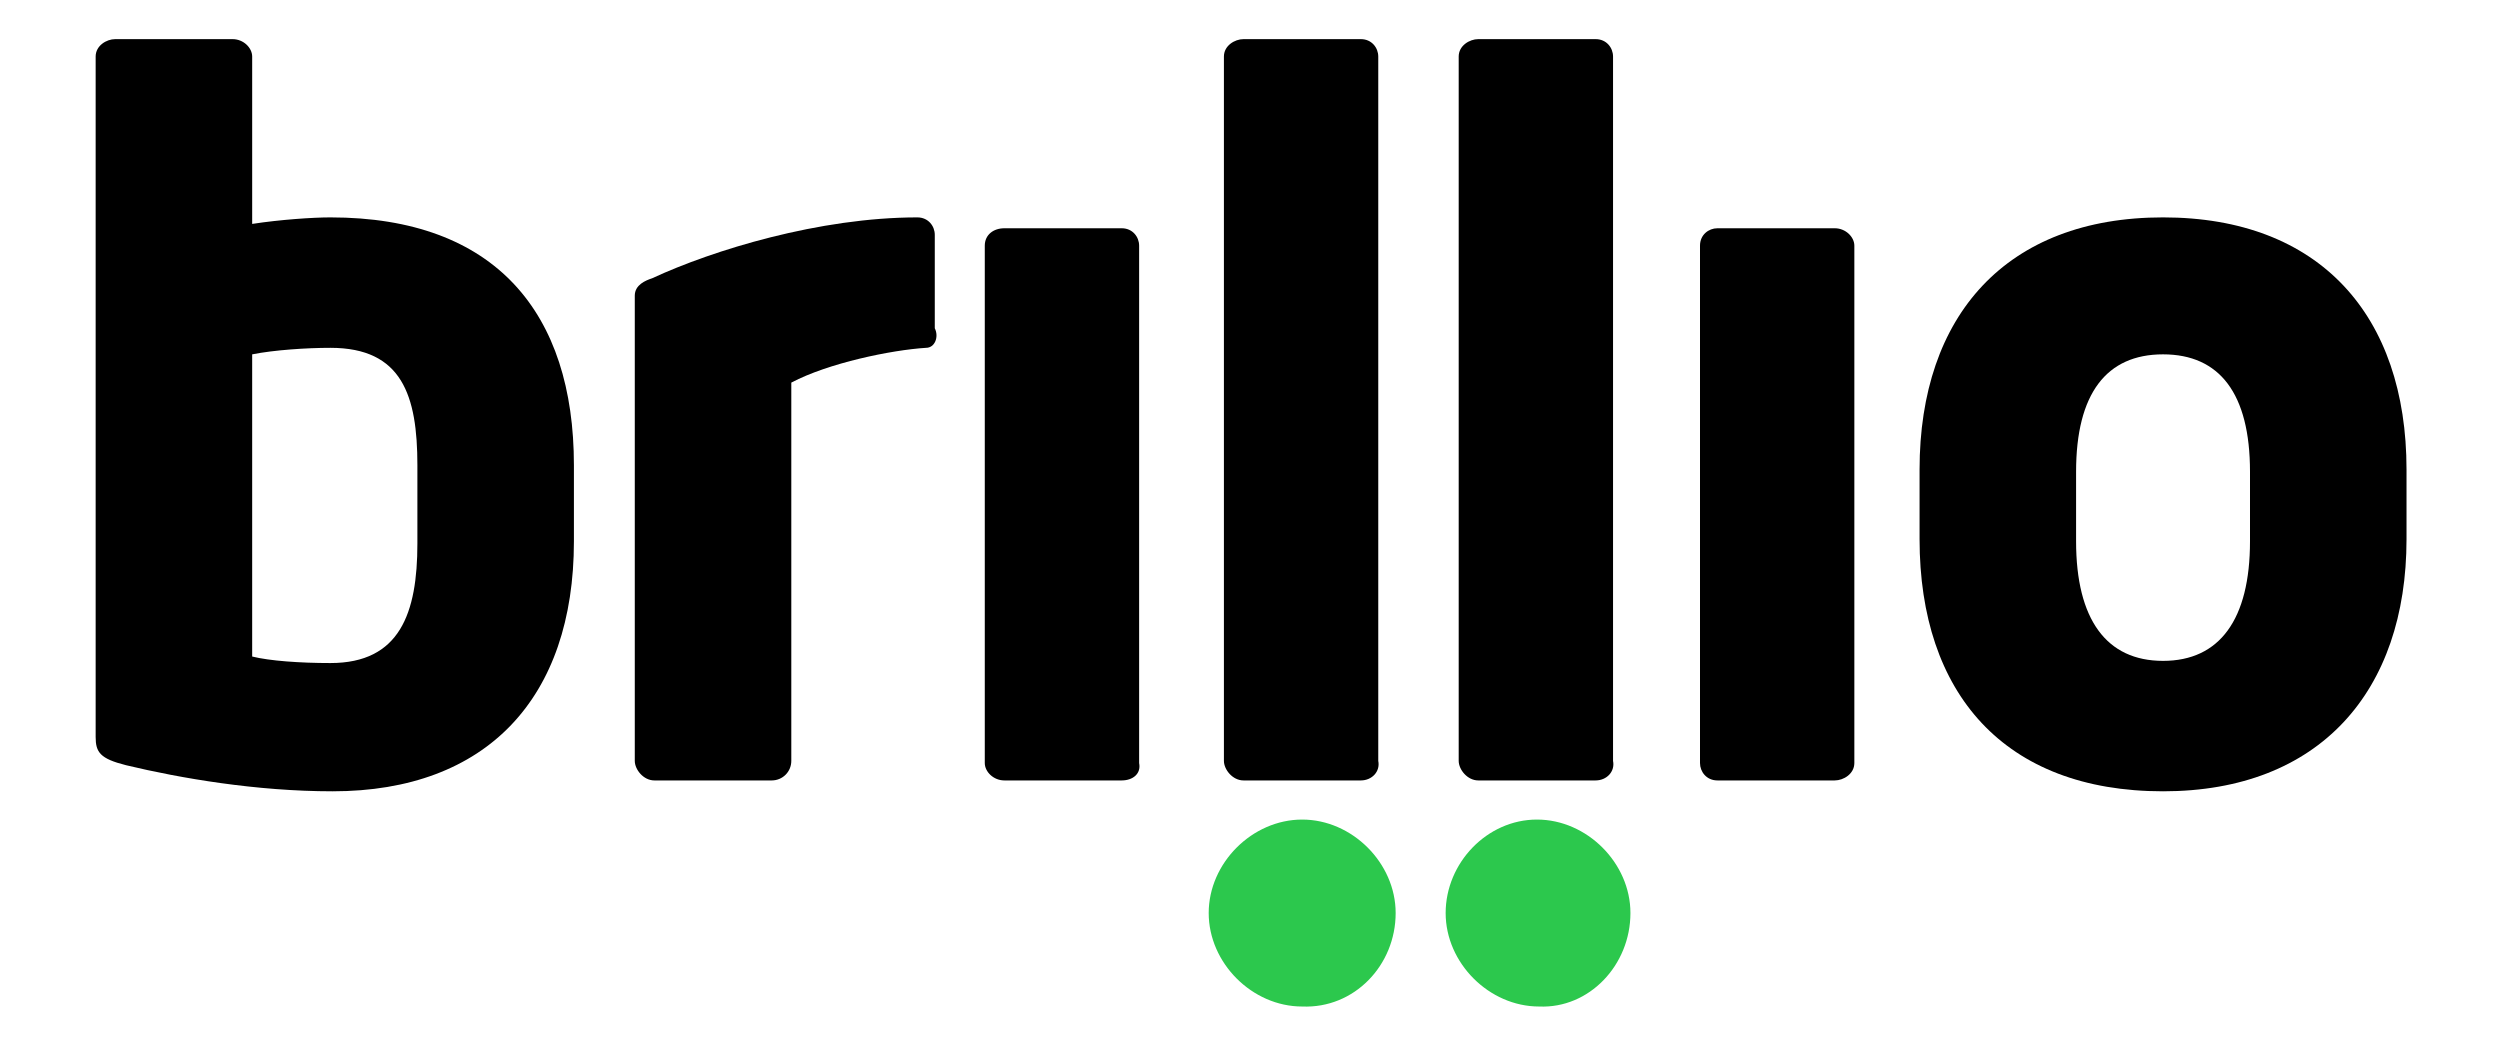
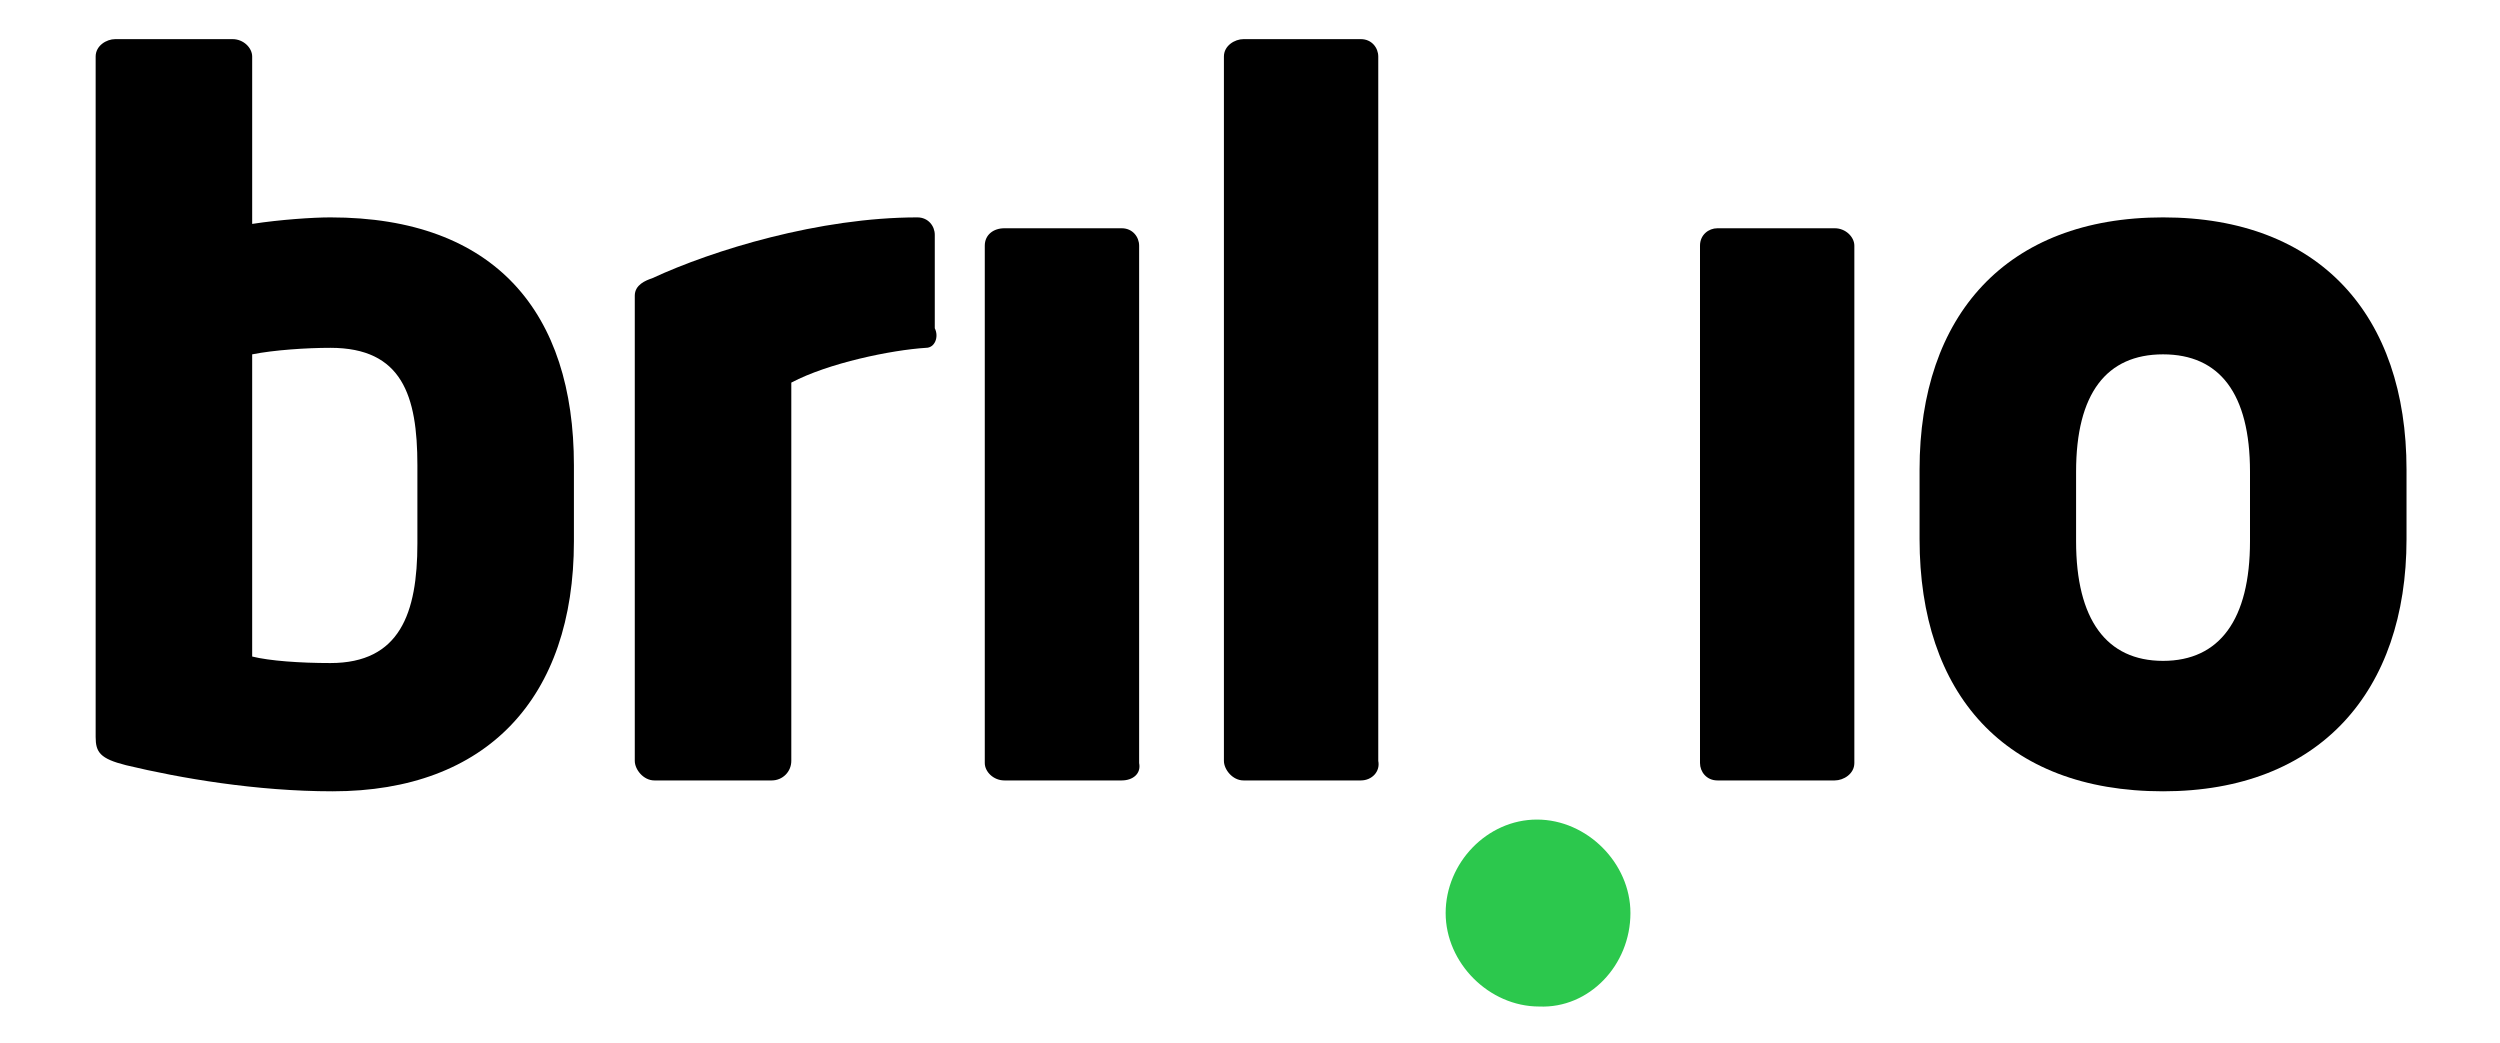
<svg xmlns="http://www.w3.org/2000/svg" version="1.1" id="Layer_1" x="0px" y="0px" viewBox="0 0 115 48" style="enable-background:new 0 0 115 48;" xml:space="preserve">
  <style type="text/css">
	.st0{fill:#2CC84D;}
</style>
  <g id="Service">
    <g id="Digital-Infrastructure-xxl-_x2265_1400px" transform="translate(-54, -8609)">
      <g id="Footer_x2F_1400" transform="translate(-0.5, 8499)">
        <g id="Brillio_Secondary-Logo_12.2021" transform="translate(55, 110)">
          <path id="Shape" d="M14.8,36.4c-3.5,0-7-0.6-9.5-1.2c-1.2-0.3-1.4-0.6-1.4-1.3V2.6c0-0.5,0.5-0.8,0.9-0.8h5.4      c0.5,0,0.9,0.4,0.9,0.8v7.7c1.3-0.2,2.8-0.3,3.6-0.3c7.6,0,11.2,4.4,11.2,11.4v3.5C25.9,32.1,21.9,36.4,14.8,36.4 M18.7,21.4      c0-3.2-0.7-5.4-4-5.4c-1.1,0-2.6,0.1-3.6,0.3v13.9c0.8,0.2,2.2,0.3,3.6,0.3c3.2,0,4-2.3,4-5.5V21.4z" />
          <path id="Path" d="M42.1,16c-1.6,0.1-4.5,0.7-6.2,1.6V35c0,0.5-0.4,0.9-0.9,0.9h-5.4c-0.5,0-0.9-0.5-0.9-0.9V13.6      c0-0.5,0.5-0.7,0.8-0.8c2.8-1.3,7.7-2.8,12.2-2.8c0.5,0,0.8,0.4,0.8,0.8v4.3C42.7,15.5,42.5,16,42.1,16" />
          <path id="Path_00000170279498316287714470000014872337663109393598_" d="M51.1,35.9h-5.4c-0.5,0-0.9-0.4-0.9-0.8V11.3      c0-0.5,0.4-0.8,0.9-0.8h5.4c0.5,0,0.8,0.4,0.8,0.8v23.8C52,35.6,51.6,35.9,51.1,35.9" />
          <path id="Path_00000181793182733057743060000005163817630337322660_" d="M62.1,35.9h-5.4c-0.5,0-0.9-0.5-0.9-0.9V2.6      c0-0.5,0.5-0.8,0.9-0.8h5.4c0.5,0,0.8,0.4,0.8,0.8V35C63,35.5,62.6,35.9,62.1,35.9" />
-           <path id="Path_00000060714617195110985200000014011453109854447274_" d="M72.9,35.9h-5.4c-0.5,0-0.9-0.5-0.9-0.9V2.6      c0-0.5,0.5-0.8,0.9-0.8h5.4c0.5,0,0.8,0.4,0.8,0.8V35C73.8,35.5,73.4,35.9,72.9,35.9" />
          <path id="Path_00000166662754253482380650000014489263792968101533_" d="M83.9,35.9h-5.4c-0.5,0-0.8-0.4-0.8-0.8V11.3      c0-0.5,0.4-0.8,0.8-0.8h5.4c0.5,0,0.9,0.4,0.9,0.8v23.8C84.8,35.6,84.3,35.9,83.9,35.9" />
          <path id="Shape_00000046340859812423564100000004132795260637653928_" d="M99,36.4c-7.3,0-11.2-4.5-11.2-11.6v-3.2      c0-7.1,4-11.6,11.2-11.6s11.2,4.5,11.2,11.6v3.2C110.2,31.8,106.2,36.4,99,36.4 M103,21.7c0-3.6-1.4-5.4-4-5.4      c-2.6,0-4,1.8-4,5.4v3.2c0,3.6,1.4,5.5,4,5.5c2.6,0,4-1.9,4-5.5V21.7z" />
-           <path id="Path_00000060006912029848691040000015453107704711924134_" class="st0" d="M63.7,42c0-2.3-2-4.3-4.3-4.3      c-2.3,0-4.3,2-4.3,4.3c0,2.3,2,4.3,4.3,4.3C61.8,46.4,63.7,44.4,63.7,42" />
          <path id="Path_00000073709844765804725700000017299194998907187844_" class="st0" d="M74.5,42c0-2.3-2-4.3-4.3-4.3      S66,39.7,66,42c0,2.3,2,4.3,4.3,4.3C72.6,46.4,74.5,44.4,74.5,42" />
        </g>
      </g>
    </g>
  </g>
</svg>